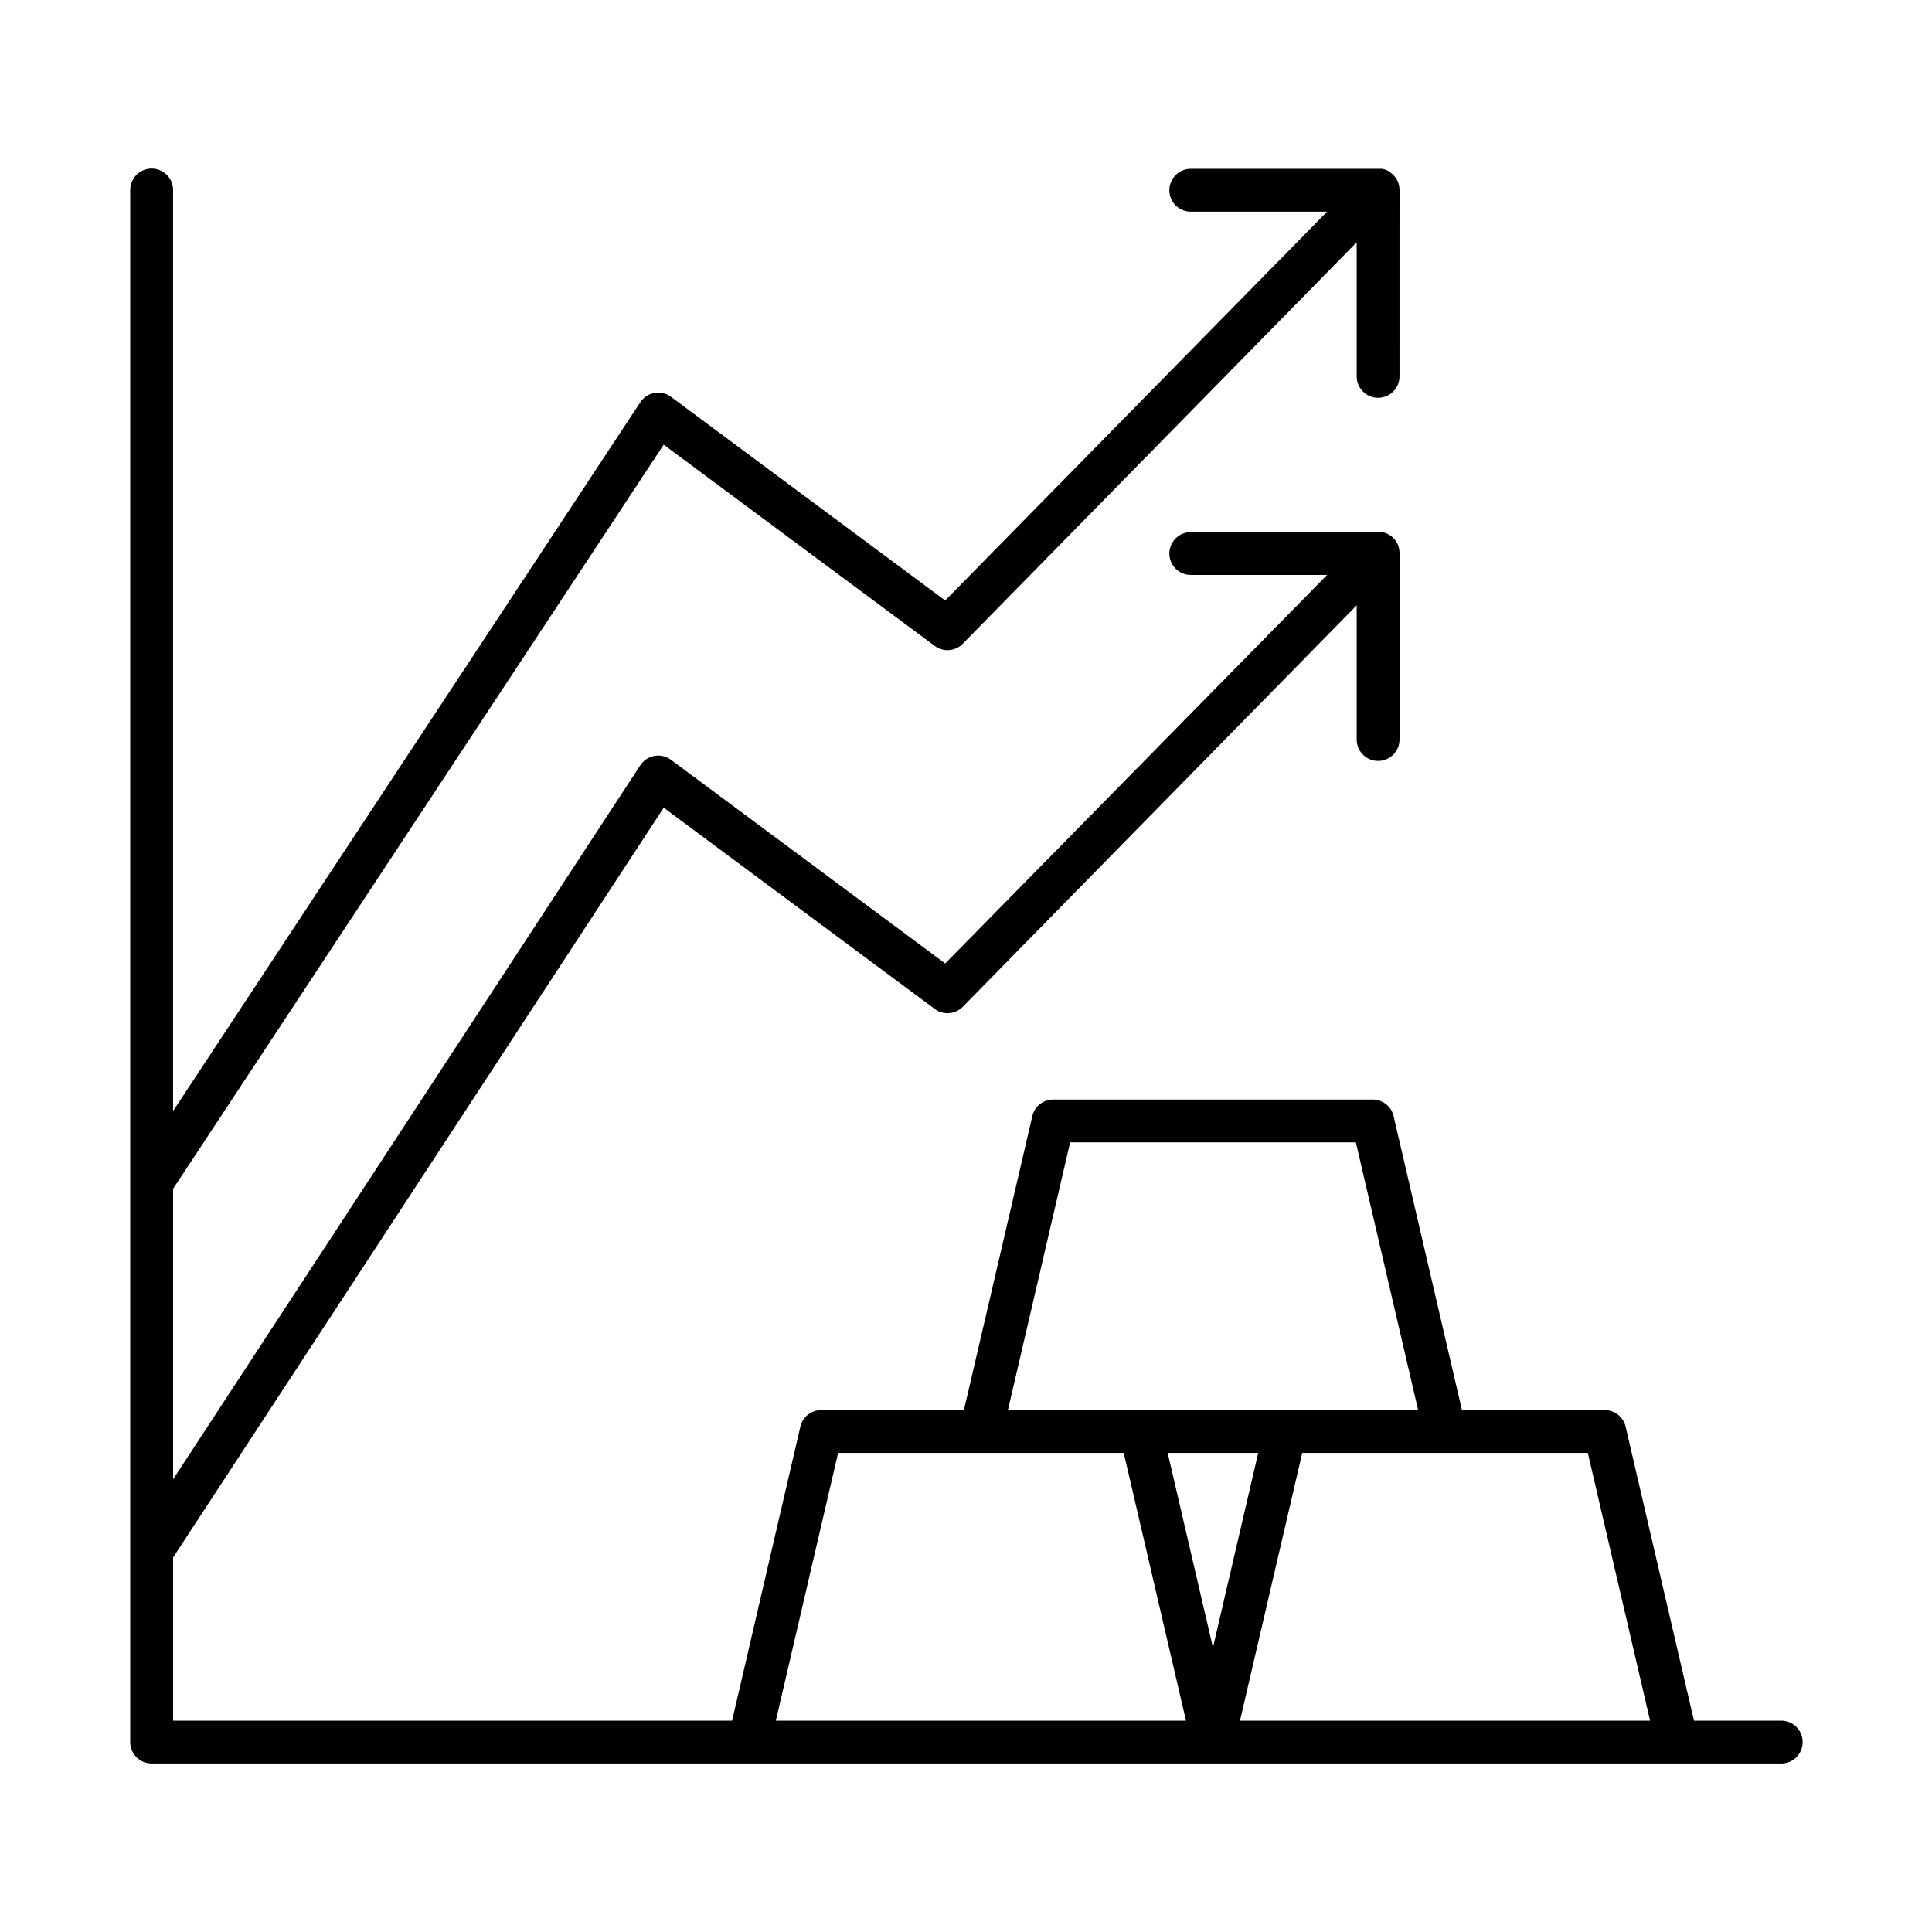
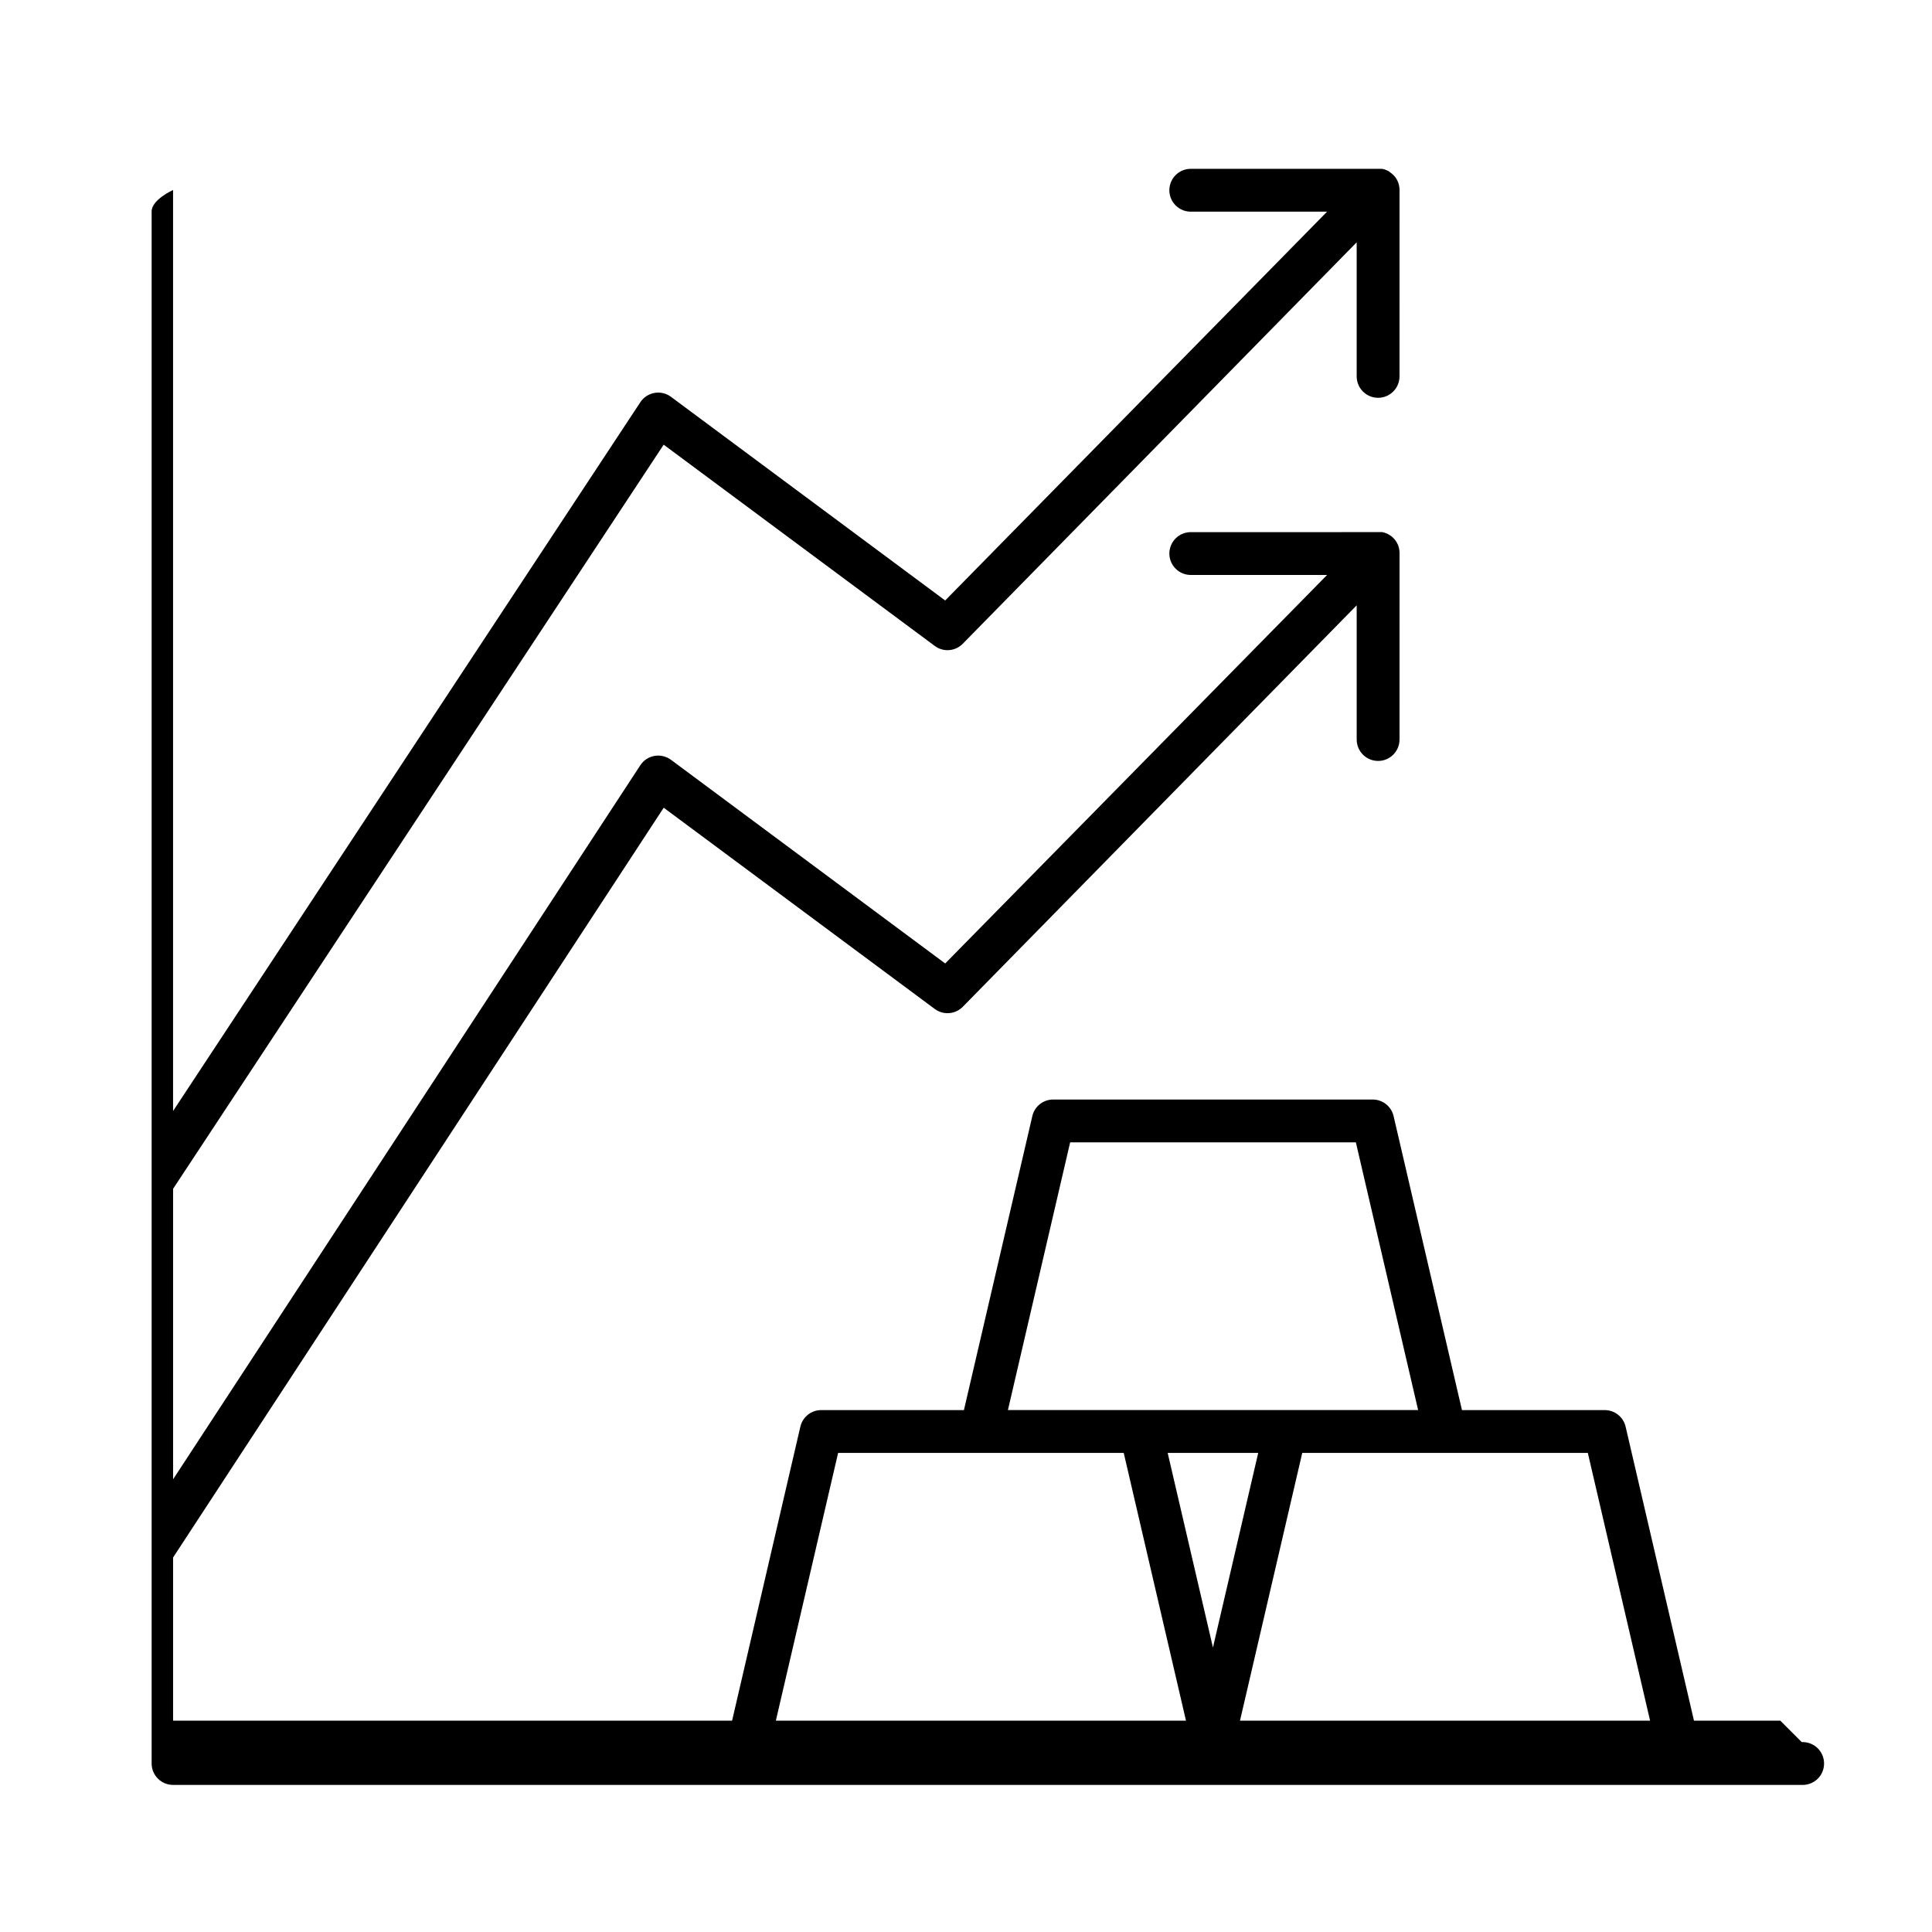
<svg xmlns="http://www.w3.org/2000/svg" fill="#000000" width="800px" height="800px" version="1.1" viewBox="144 144 512 512">
-   <path d="m615.81 600h-22.887l-18.117-77.914c-0.598-2.582-2.906-4.41-5.559-4.398h-37.812l-18.117-77.902c-0.594-2.574-2.887-4.398-5.531-4.398h-84.691c-2.641 0-4.934 1.824-5.519 4.398l-18.125 77.902h-37.828c-2.641 0-4.93 1.824-5.519 4.398l-18.094 77.914h-148.14v-43.246l130.02-198.7 71.832 53.332c2.273 1.691 5.445 1.441 7.426-0.578l104.39-106.39v35.559c0 3.137 2.539 5.68 5.676 5.68s5.676-2.543 5.676-5.68l0.004-49.543c-0.02-0.703-0.164-1.395-0.426-2.047l-0.176-0.363c-0.027-0.047-0.051-0.098-0.07-0.148l-0.188-0.305-0.098-0.168c-0.102-0.152-0.215-0.301-0.332-0.441l-0.148-0.156v-0.004c-0.074-0.09-0.152-0.172-0.238-0.254l-0.176-0.168-0.215-0.188c-0.078-0.07-0.176-0.129-0.266-0.195l-0.176-0.129-0.297-0.176-0.176-0.109-0.305-0.148-0.207-0.09-0.285-0.109-0.234-0.078-0.285-0.07-0.254-0.07h-0.562l-49.973 0.008c-1.547-0.066-3.051 0.504-4.168 1.574-1.117 1.07-1.746 2.551-1.746 4.098s0.629 3.027 1.746 4.098c1.117 1.07 2.621 1.637 4.168 1.574h35.887l-101.21 102.96-72.668-53.973c-1.254-0.926-2.832-1.297-4.367-1.035-1.543 0.273-2.902 1.172-3.758 2.481l-123.82 189.23v-76.988l130.01-197.2 71.832 53.332c2.269 1.699 5.449 1.453 7.43-0.578l104.39-106.38v35.523c0 3.137 2.539 5.68 5.676 5.68s5.676-2.543 5.676-5.68l0.004-49.504c-0.02-0.707-0.164-1.402-0.426-2.059l-0.176-0.375v0.004c-0.031-0.043-0.051-0.09-0.07-0.141-0.055-0.105-0.117-0.207-0.188-0.305l-0.098-0.176c-0.109-0.148-0.215-0.297-0.336-0.434l-0.148-0.156h0.004c-0.074-0.09-0.152-0.176-0.238-0.258l-0.176-0.156-0.215-0.188-0.246-0.188-0.195-0.148-0.297-0.234-0.215-0.129-0.508-0.234-0.234-0.09-0.297-0.098-0.215-0.051-0.324-0.078h-50.488c-1.547-0.062-3.051 0.504-4.168 1.574-1.117 1.074-1.746 2.551-1.746 4.098 0 1.547 0.629 3.027 1.746 4.098 1.117 1.07 2.621 1.641 4.168 1.578h35.887l-101.21 103.04-72.668-53.973c-1.25-0.934-2.832-1.305-4.367-1.035-1.535 0.273-2.894 1.168-3.75 2.469l-123.83 187.84v-244.08c0-3.137-2.539-5.68-5.676-5.68s-5.68 2.543-5.68 5.68v411.31c0 3.133 2.543 5.676 5.68 5.676h431.62c1.547 0.066 3.051-0.504 4.168-1.574 1.117-1.07 1.746-2.551 1.746-4.098s-0.629-3.027-1.746-4.098c-1.117-1.07-2.621-1.641-4.168-1.574zm-188.21-153.26h75.719l16.5 70.945h-108.71zm49.84 82.301-11.996 51.57-11.996-51.57zm-127.83 70.957 16.5-70.957h75.691l16.5 70.957zm123 0 16.5-70.957h75.68l16.5 70.957z" />
+   <path d="m615.81 600h-22.887l-18.117-77.914c-0.598-2.582-2.906-4.41-5.559-4.398h-37.812l-18.117-77.902c-0.594-2.574-2.887-4.398-5.531-4.398h-84.691c-2.641 0-4.934 1.824-5.519 4.398l-18.125 77.902h-37.828c-2.641 0-4.93 1.824-5.519 4.398l-18.094 77.914h-148.14v-43.246l130.02-198.7 71.832 53.332c2.273 1.691 5.445 1.441 7.426-0.578l104.39-106.39v35.559c0 3.137 2.539 5.68 5.676 5.68s5.676-2.543 5.676-5.68l0.004-49.543c-0.02-0.703-0.164-1.395-0.426-2.047l-0.176-0.363c-0.027-0.047-0.051-0.098-0.07-0.148l-0.188-0.305-0.098-0.168c-0.102-0.152-0.215-0.301-0.332-0.441l-0.148-0.156v-0.004c-0.074-0.09-0.152-0.172-0.238-0.254l-0.176-0.168-0.215-0.188c-0.078-0.07-0.176-0.129-0.266-0.195l-0.176-0.129-0.297-0.176-0.176-0.109-0.305-0.148-0.207-0.09-0.285-0.109-0.234-0.078-0.285-0.07-0.254-0.07h-0.562l-49.973 0.008c-1.547-0.066-3.051 0.504-4.168 1.574-1.117 1.07-1.746 2.551-1.746 4.098s0.629 3.027 1.746 4.098c1.117 1.07 2.621 1.637 4.168 1.574h35.887l-101.21 102.96-72.668-53.973c-1.254-0.926-2.832-1.297-4.367-1.035-1.543 0.273-2.902 1.172-3.758 2.481l-123.82 189.23v-76.988l130.01-197.2 71.832 53.332c2.269 1.699 5.449 1.453 7.43-0.578l104.39-106.38v35.523c0 3.137 2.539 5.68 5.676 5.68s5.676-2.543 5.676-5.68l0.004-49.504c-0.02-0.707-0.164-1.402-0.426-2.059l-0.176-0.375v0.004c-0.031-0.043-0.051-0.09-0.07-0.141-0.055-0.105-0.117-0.207-0.188-0.305l-0.098-0.176c-0.109-0.148-0.215-0.297-0.336-0.434l-0.148-0.156h0.004c-0.074-0.09-0.152-0.176-0.238-0.258l-0.176-0.156-0.215-0.188-0.246-0.188-0.195-0.148-0.297-0.234-0.215-0.129-0.508-0.234-0.234-0.09-0.297-0.098-0.215-0.051-0.324-0.078h-50.488c-1.547-0.062-3.051 0.504-4.168 1.574-1.117 1.074-1.746 2.551-1.746 4.098 0 1.547 0.629 3.027 1.746 4.098 1.117 1.07 2.621 1.641 4.168 1.578h35.887l-101.21 103.04-72.668-53.973c-1.25-0.934-2.832-1.305-4.367-1.035-1.535 0.273-2.894 1.168-3.75 2.469l-123.83 187.84v-244.08s-5.68 2.543-5.68 5.68v411.31c0 3.133 2.543 5.676 5.68 5.676h431.62c1.547 0.066 3.051-0.504 4.168-1.574 1.117-1.07 1.746-2.551 1.746-4.098s-0.629-3.027-1.746-4.098c-1.117-1.07-2.621-1.641-4.168-1.574zm-188.21-153.26h75.719l16.5 70.945h-108.71zm49.84 82.301-11.996 51.57-11.996-51.57zm-127.83 70.957 16.5-70.957h75.691l16.5 70.957zm123 0 16.5-70.957h75.68l16.5 70.957z" />
</svg>